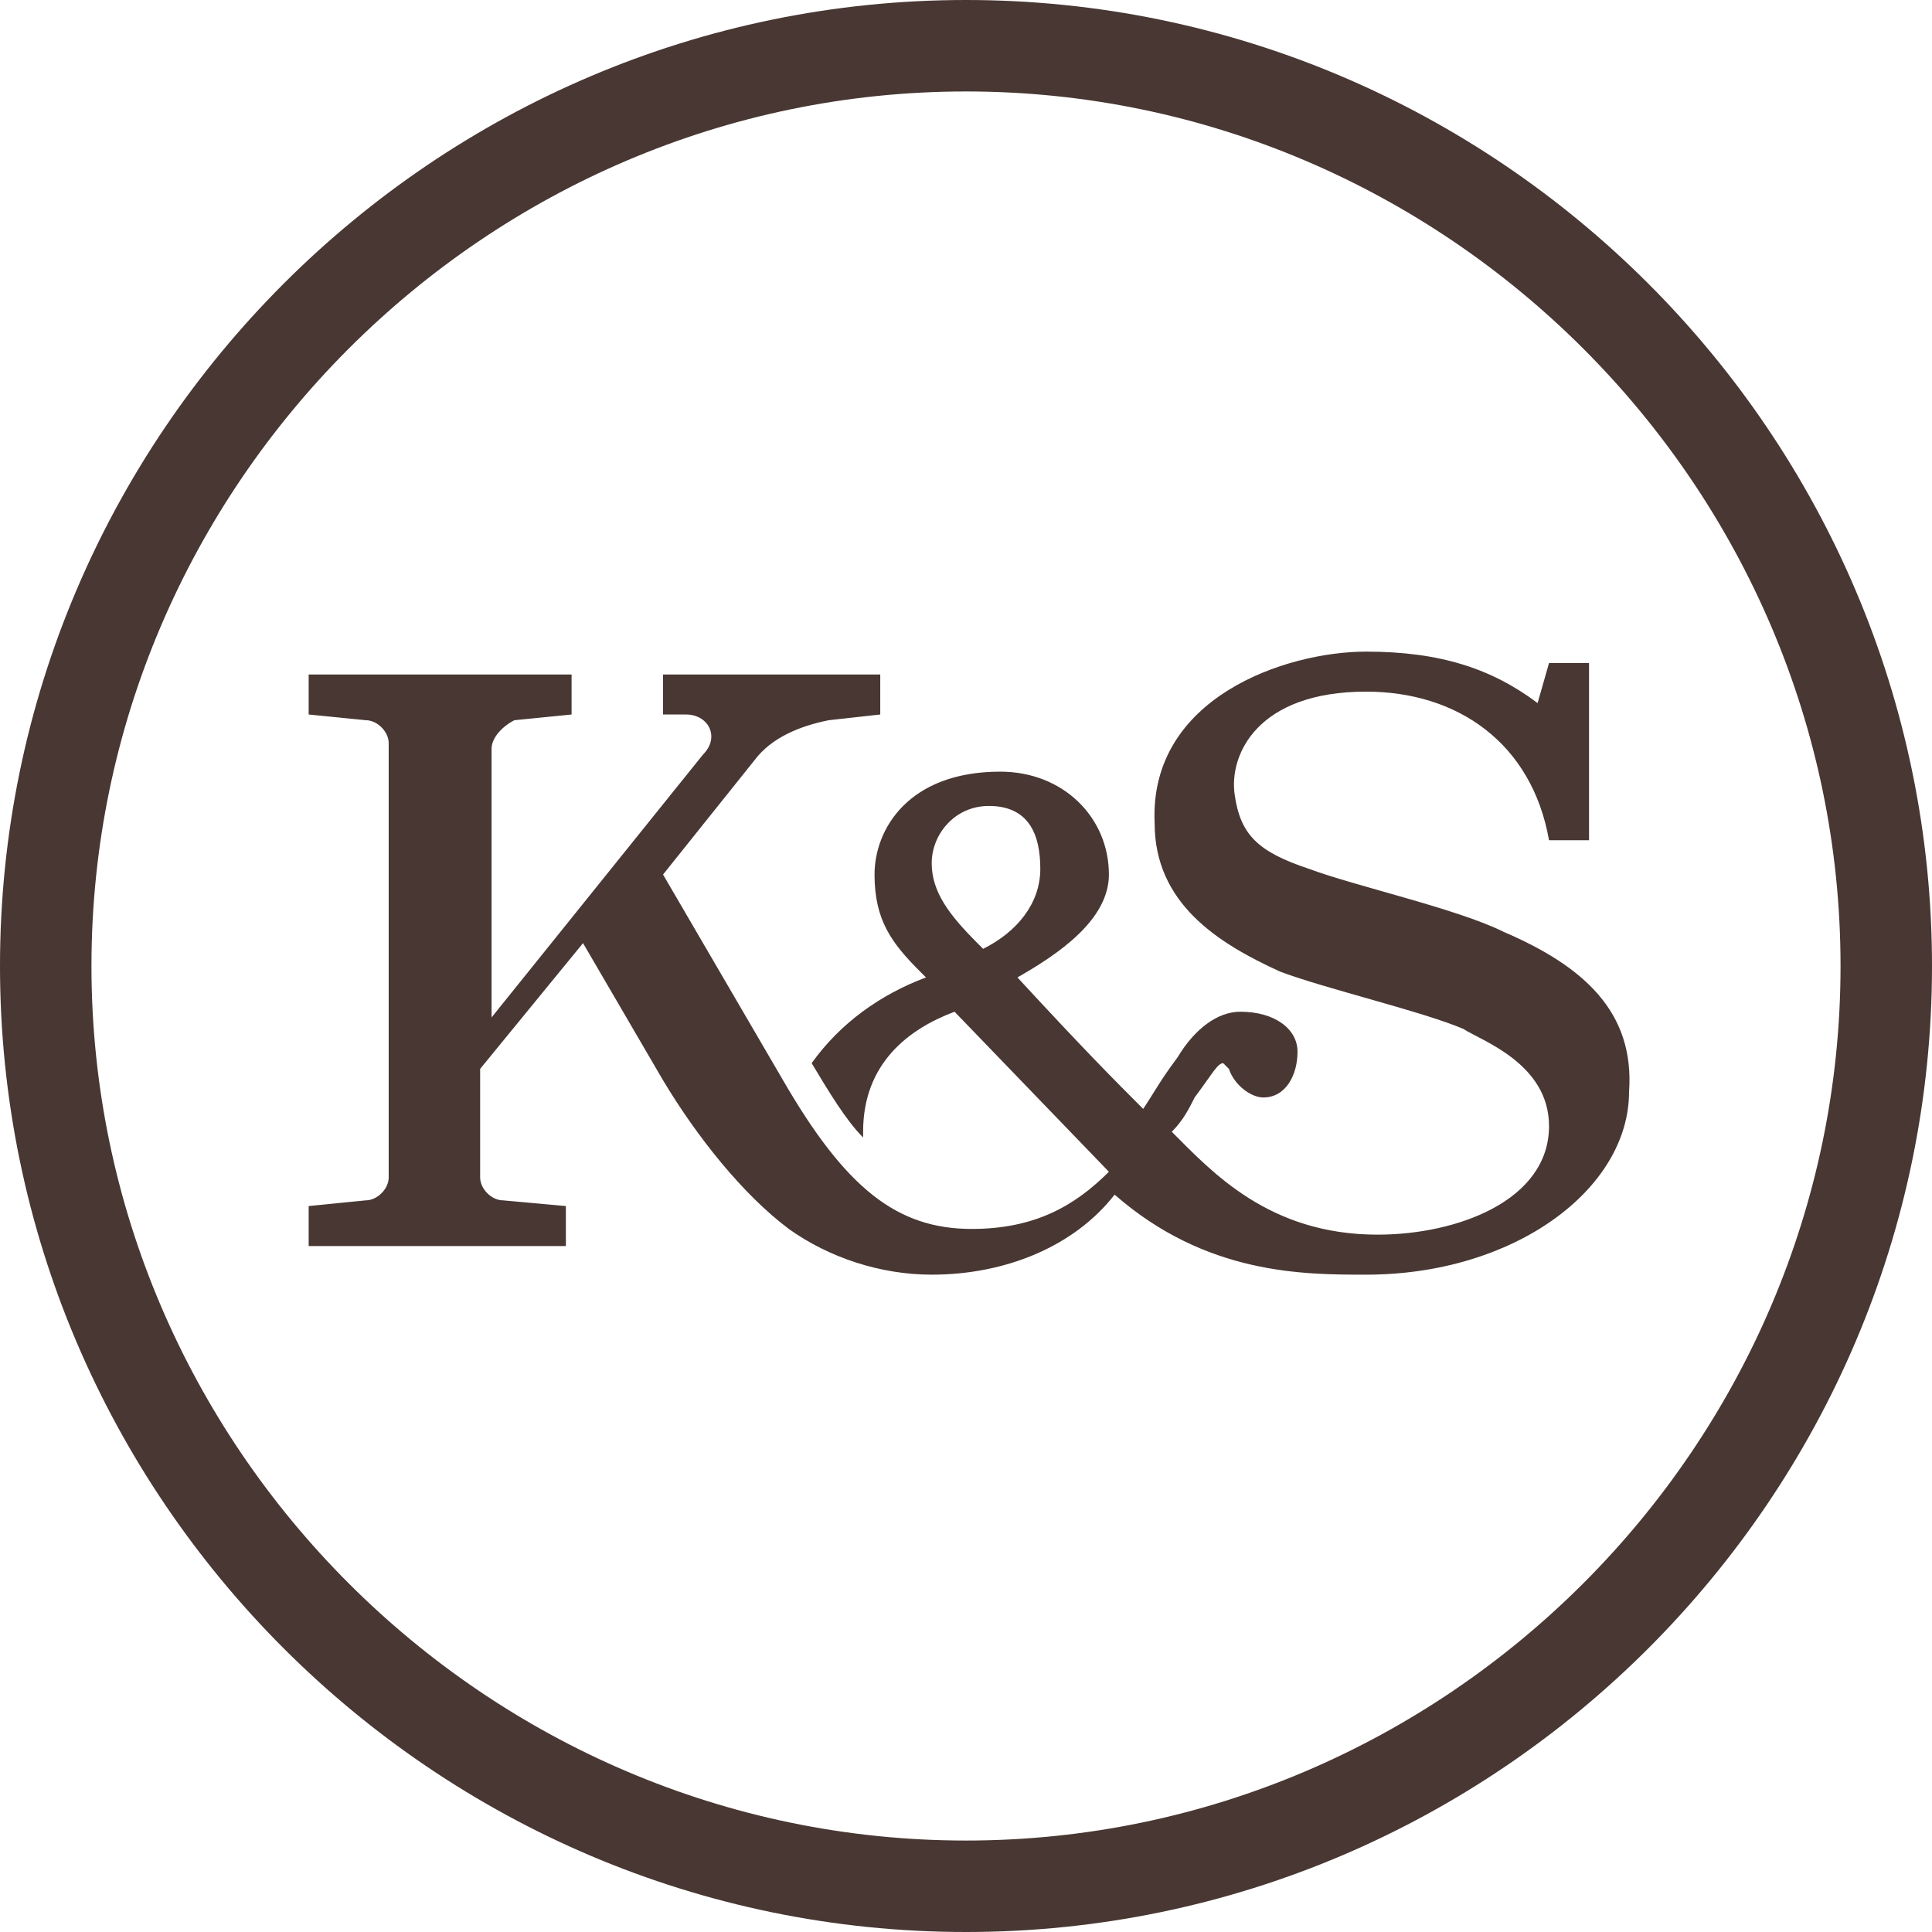
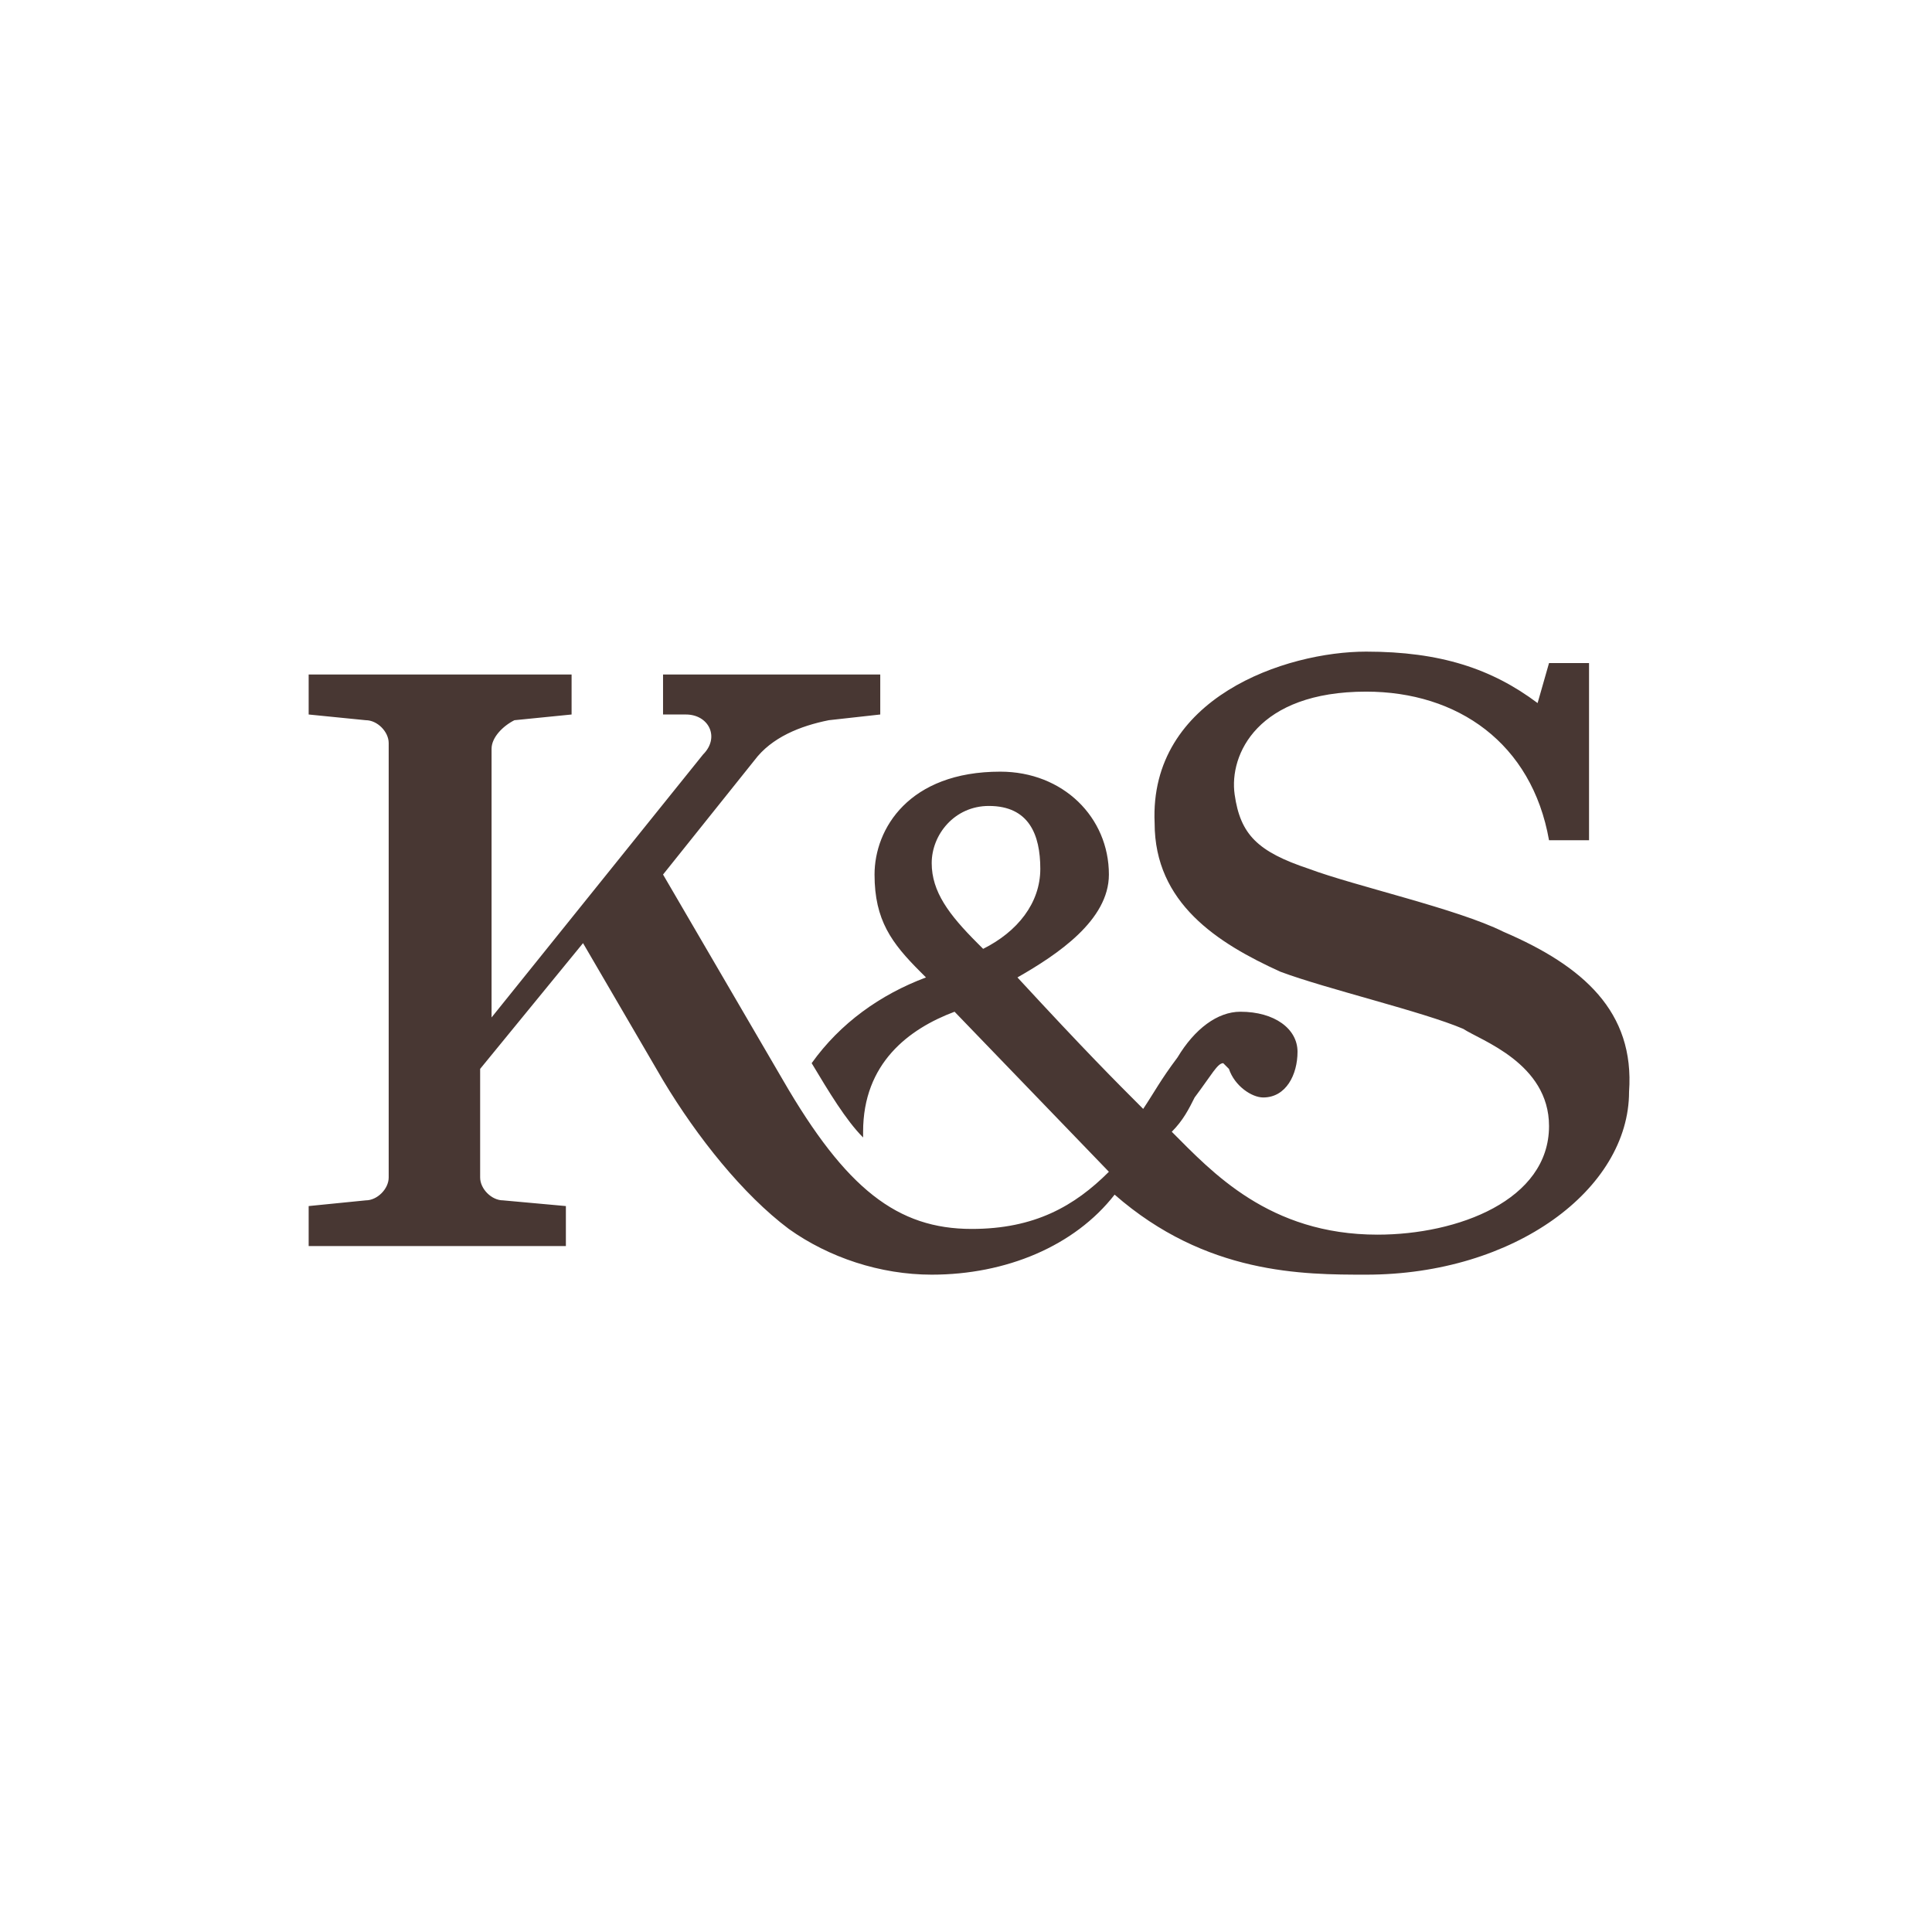
<svg xmlns="http://www.w3.org/2000/svg" version="1.0" id="Layer_1" x="0px" y="0px" viewBox="0 0 33.8 33.8" enable-background="new 0 0 33.8 33.8" xml:space="preserve">
  <g>
    <g>
-       <path fill="#483733" d="M16.9,0C7.6,0,0,7.6,0,16.9s7.6,16.9,16.9,16.9s16.9-7.6,16.9-16.9S26.2,0,16.9,0z M16.9,32.2    c-8.4,0-15.3-6.9-15.3-15.3S8.5,1.6,16.9,1.6s15.3,6.9,15.3,15.3S25.3,32.2,16.9,32.2z" />
      <path fill="#483733" d="M26.3,16.3c-0.8-0.4-2.6-0.8-3.4-1.1c-0.9-0.3-1.2-0.6-1.3-1.3c-0.1-0.7,0.4-1.8,2.3-1.8    c1.6,0,2.9,0.9,3.2,2.6h0.7v-3.1h-0.7l-0.2,0.7c-0.8-0.6-1.7-0.9-3-0.9c-1.4,0-3.8,0.8-3.7,3c0,1.4,1.1,2.1,2.2,2.6    c0.8,0.3,2.5,0.7,3.2,1c0.3,0.2,1.5,0.6,1.5,1.7c0,1.3-1.6,1.9-3,1.9c-1.9,0-2.9-1.1-3.6-1.8c0.2-0.2,0.3-0.4,0.4-0.6    c0.3-0.4,0.4-0.6,0.5-0.6c0,0,0,0,0.1,0.1c0.1,0.3,0.4,0.5,0.6,0.5c0.4,0,0.6-0.4,0.6-0.8c0-0.4-0.4-0.7-1-0.7    c-0.4,0-0.8,0.3-1.1,0.8c-0.3,0.4-0.4,0.6-0.6,0.9c-0.5-0.5-1-1-2.2-2.3c0.7-0.4,1.6-1,1.6-1.8c0-1-0.8-1.8-1.9-1.8    c-1.6,0-2.2,1-2.2,1.8s0.3,1.2,0.8,1.7l0.1,0.1c-0.8,0.3-1.5,0.8-2,1.5c0.3,0.5,0.6,1,0.9,1.3c0,0,0-0.1,0-0.1    c0-1.2,0.8-1.8,1.6-2.1l2.7,2.8c-0.6,0.6-1.3,1-2.4,1c-1.3,0-2.2-0.7-3.3-2.6l-2.1-3.6l1.6-2c0.3-0.4,0.8-0.6,1.3-0.7l0.9-0.1h0    v-0.7h-3.8v0.7h0.4c0.4,0,0.6,0.4,0.3,0.7l-3.7,4.6l0-4.7c0-0.2,0.2-0.4,0.4-0.5l1-0.1v-0.7H5.4v0.7l1,0.1c0.2,0,0.4,0.2,0.4,0.4    v7.6c0,0.2-0.2,0.4-0.4,0.4l-1,0.1v0.7h4.5v-0.7l-1.1-0.1c-0.2,0-0.4-0.2-0.4-0.4l0-1.9l1.8-2.2l1.4,2.4c0.6,1,1.4,2,2.2,2.6    c0.7,0.5,1.6,0.8,2.5,0.8c1.3,0,2.5-0.5,3.2-1.4c1.6,1.4,3.3,1.4,4.4,1.4c2.6,0,4.6-1.5,4.6-3.2C28.6,17.7,27.7,16.9,26.3,16.3z     M17.1,16.5c-0.5-0.5-0.8-0.9-0.8-1.4c0-0.5,0.4-1,1-1c0.7,0,0.9,0.5,0.9,1.1c0,0.6-0.4,1.1-1,1.4L17.1,16.5z" />
    </g>
  </g>
</svg>